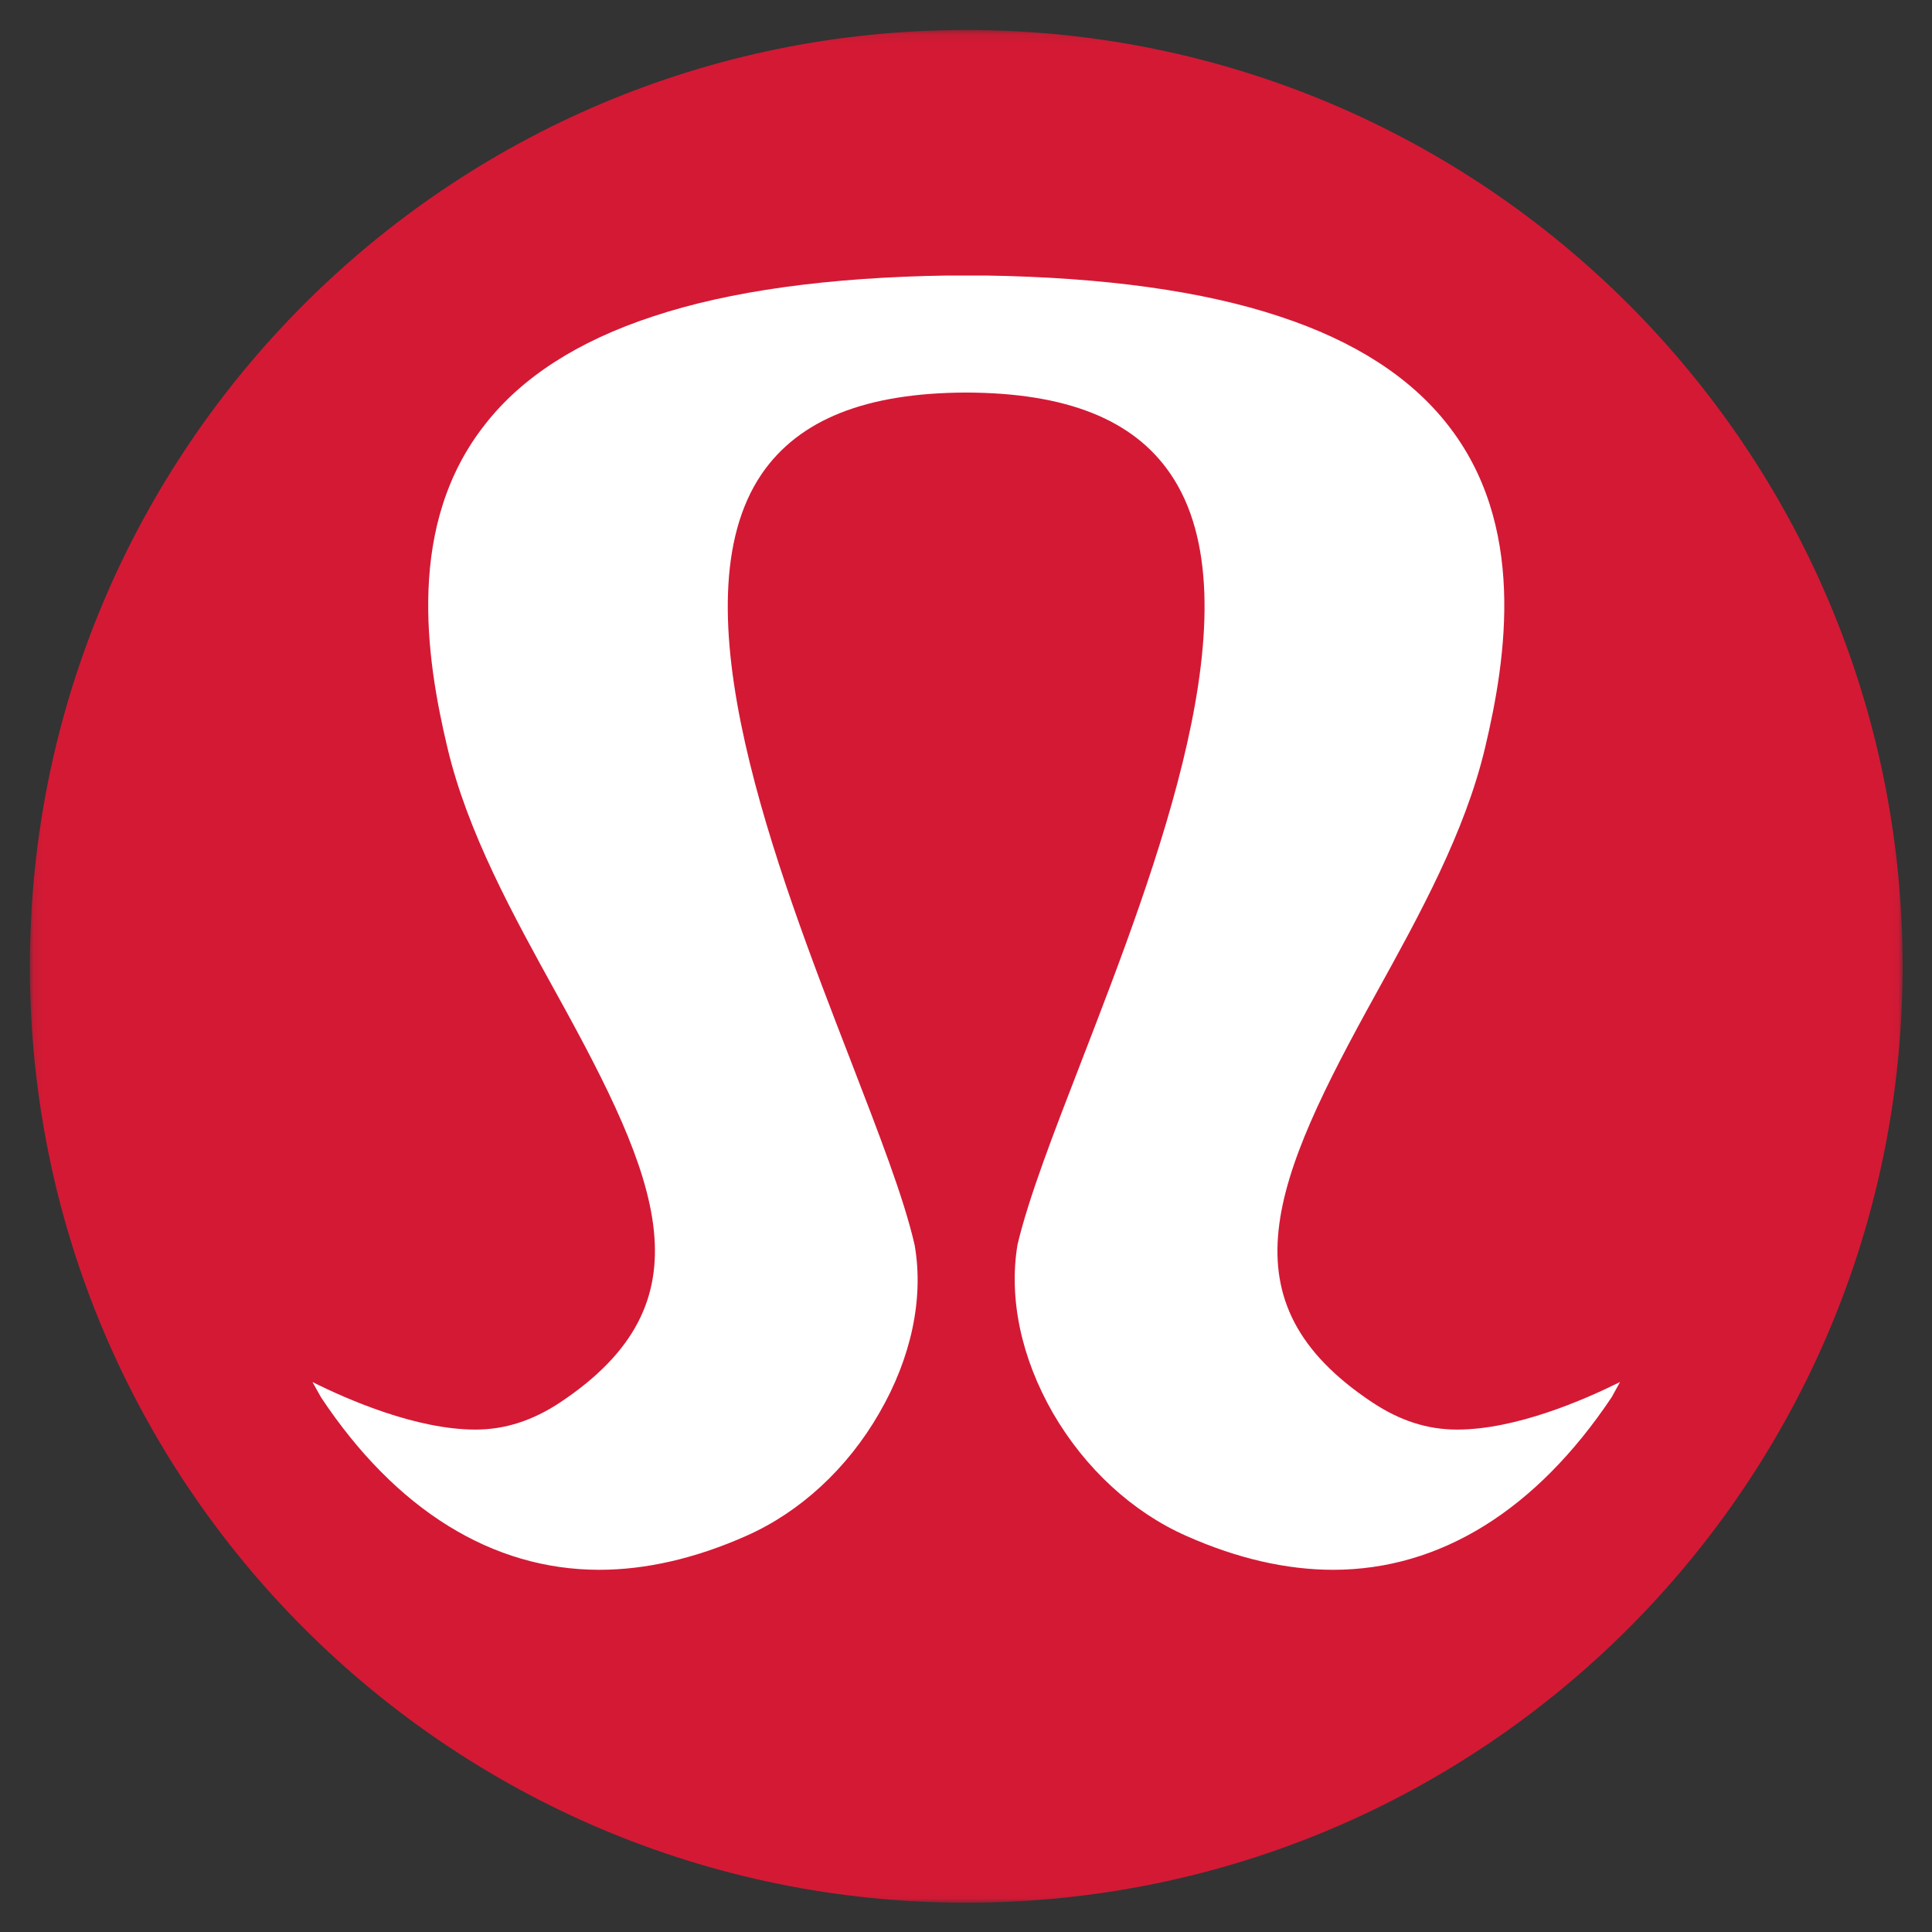
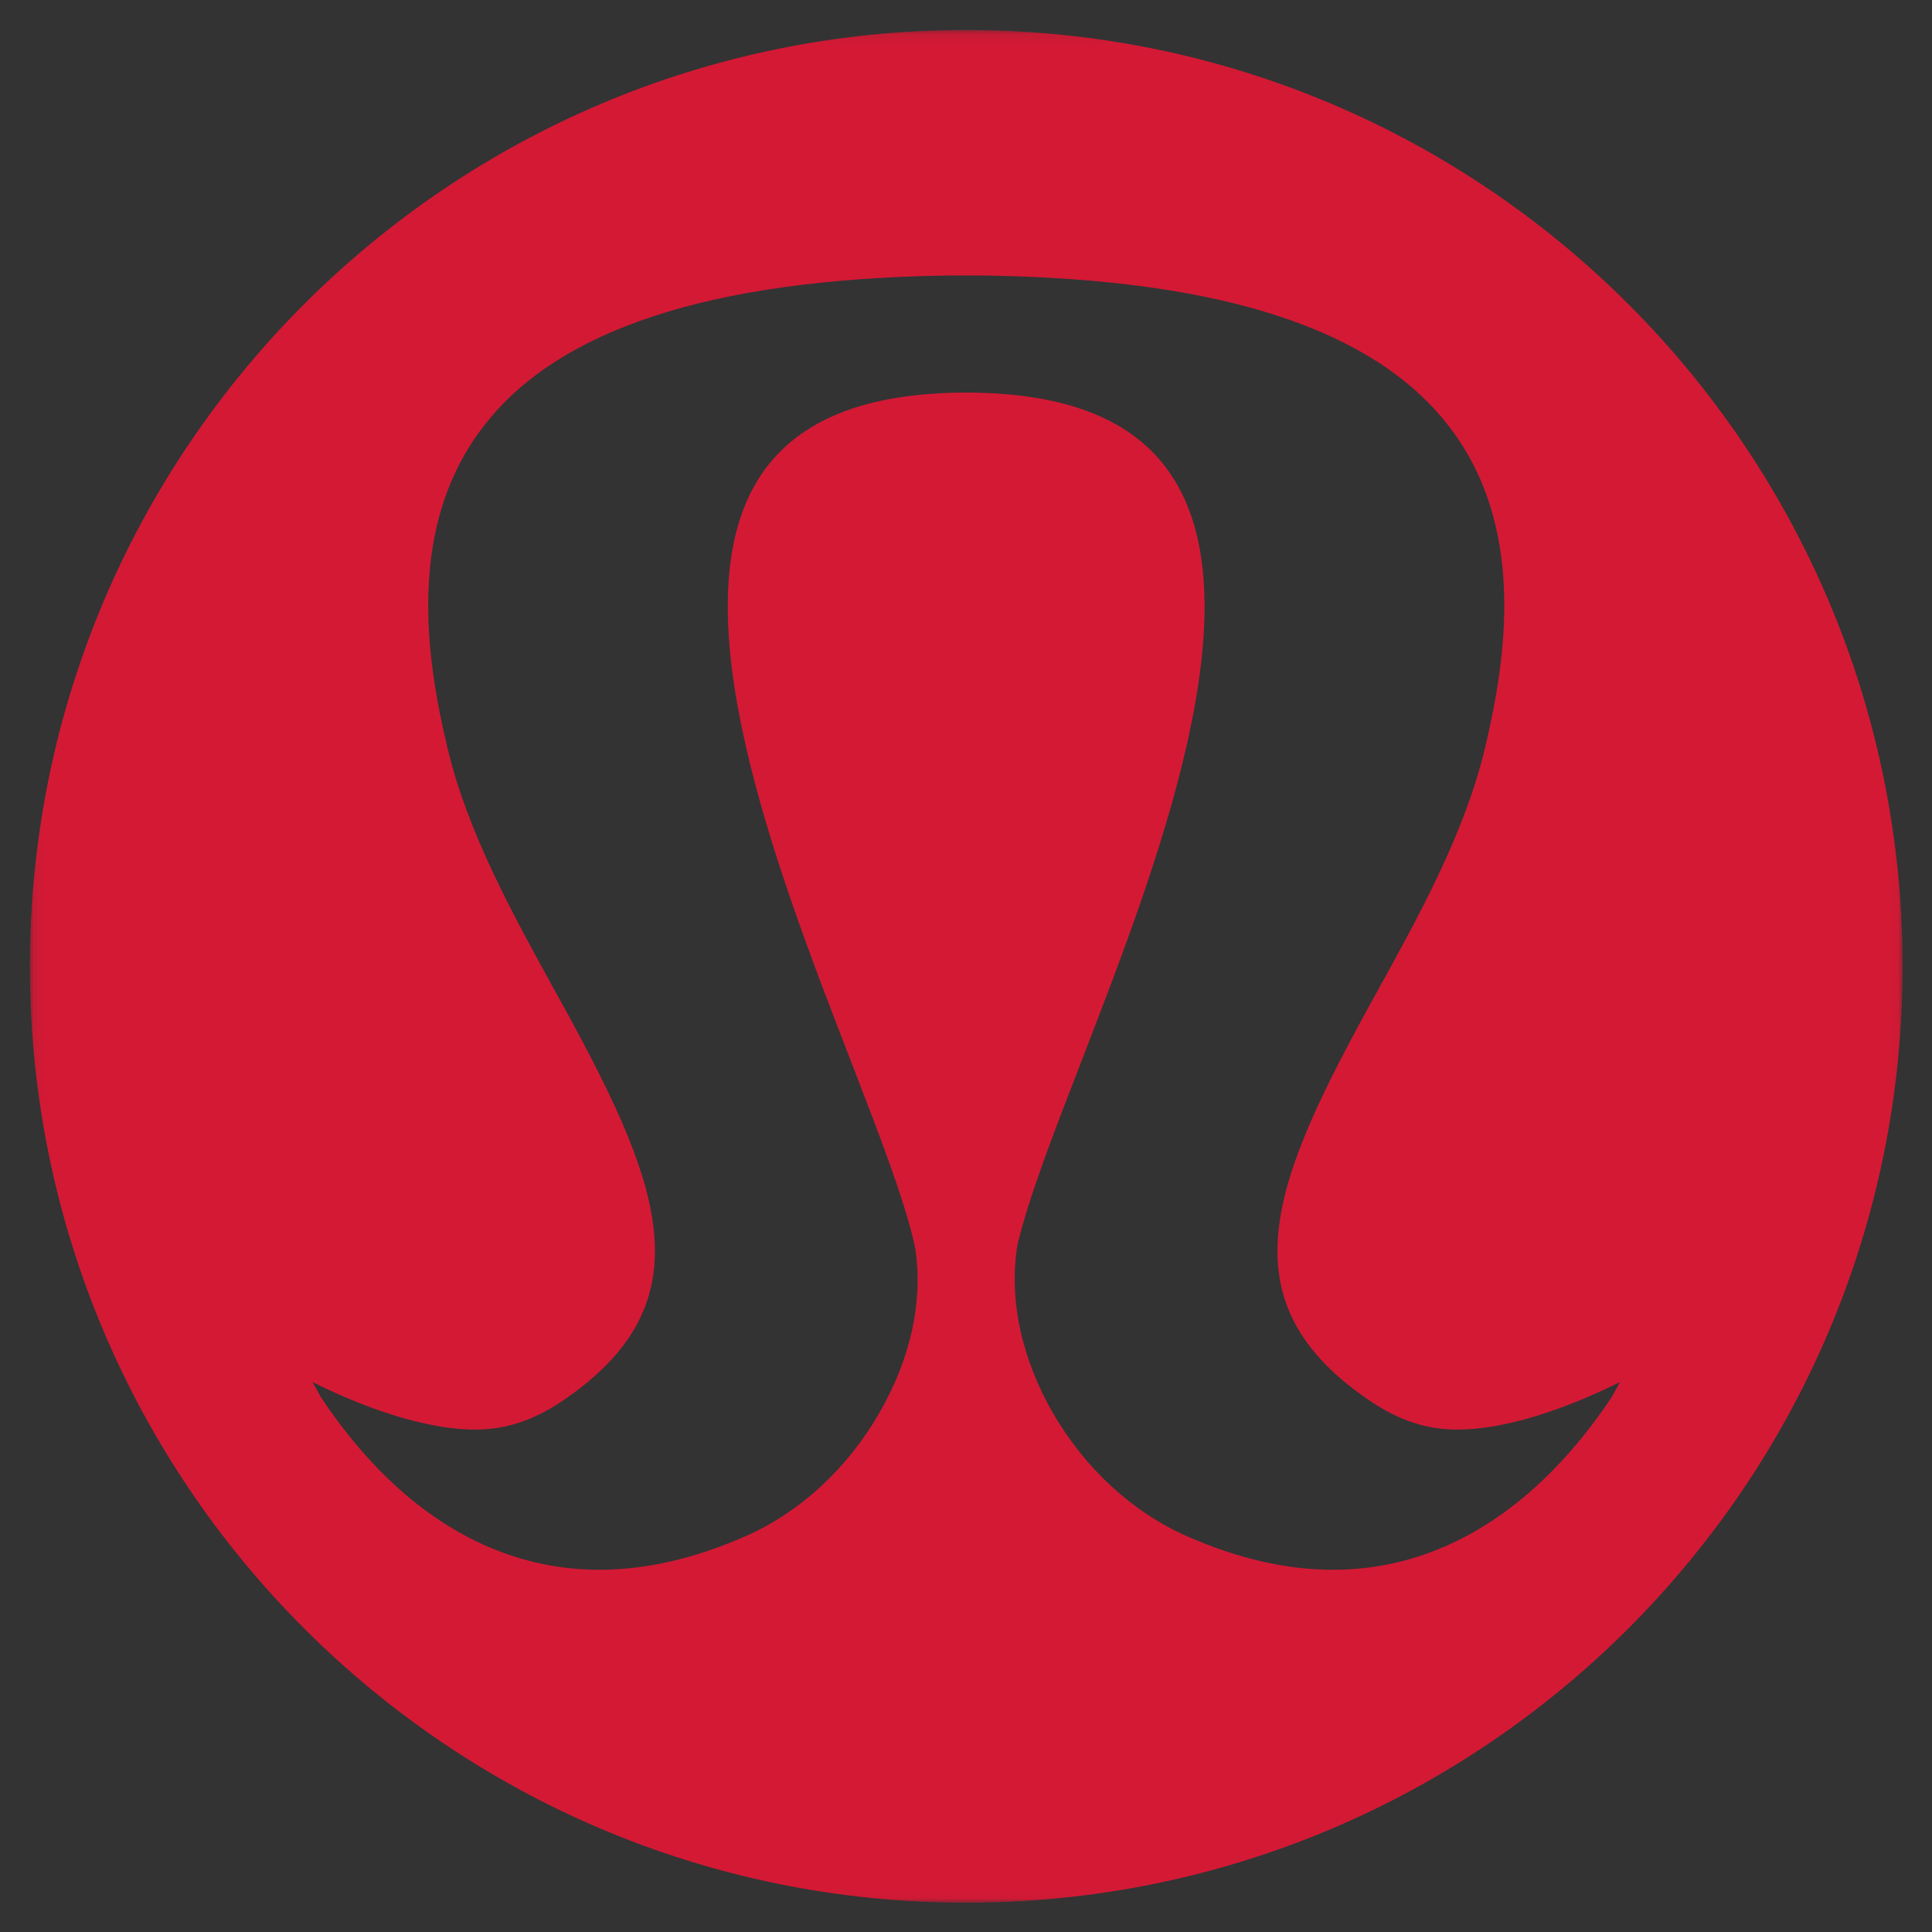
<svg xmlns="http://www.w3.org/2000/svg" width="200" height="200" viewBox="0 0 200 200" fill="none">
  <rect x="0" y="0" width="200" height="200" fill="#333333" stroke="none" />
-   <path d="M188.491 99.296C188.491 148.497 148.561 188.427 99.36 188.427C50.128 188.427 10.198 148.497 10.198 99.296C10.198 50.064 50.128 10.134 99.36 10.134C148.561 10.134 188.491 50.064 188.491 99.296Z" fill="white" />
  <mask id="mask0_2242_6419" style="mask-type:luminance" maskUnits="userSpaceOnUse" x="3" y="3" width="194" height="194">
-     <path d="M3.094 3.105H196.958V196.968H3.094V3.105Z" fill="white" />
+     <path d="M3.094 3.105H196.958V196.968H3.094Z" fill="white" />
  </mask>
  <g mask="url(#mask0_2242_6419)">
    <path d="M166.842 144.634C159.042 156.303 149.099 162.505 138.006 162.505C133.146 162.505 128.031 161.322 122.788 158.988C117.226 156.527 112.334 152.019 109.009 146.296C105.717 140.574 104.406 134.404 105.333 128.841C106.484 123.982 109.041 117.364 112.015 109.691C119.719 89.742 130.301 62.408 121.158 49.045C117.322 43.419 110.384 40.669 100.026 40.637C89.636 40.67 82.731 43.419 78.862 49.045C69.751 62.408 80.301 89.743 88.037 109.723C90.979 117.364 93.568 123.982 94.687 128.905C95.646 134.404 94.335 140.574 91.011 146.296C87.718 152.019 82.826 156.527 77.264 158.988C72.021 161.322 66.874 162.505 62.046 162.505C50.953 162.505 40.978 156.303 33.242 144.666L32.347 143.068C36.055 144.922 43.12 147.991 49.227 147.991C52.264 147.991 55.141 147.064 57.986 145.178C73.651 134.756 68.312 122.223 57.602 102.85C53.063 94.634 48.395 86.162 46.317 77.402C44.079 68.003 42.033 54.288 50.217 43.93C54.022 39.039 59.872 35.298 67.545 32.773C75.505 30.119 85.767 28.713 98.044 28.521H102.008C114.284 28.712 124.547 30.119 132.507 32.773C140.18 35.298 145.998 39.039 149.835 43.93C158.019 54.288 155.973 68.003 153.735 77.402C151.657 86.162 146.989 94.634 142.449 102.85C131.739 122.223 126.369 134.756 142.065 145.178C144.911 147.064 147.756 147.991 150.825 147.991C156.931 147.991 163.965 144.922 167.705 143.068L166.842 144.634ZM100.026 3.105C46.477 3.105 3.094 46.488 3.094 100.037C3.094 153.554 46.477 196.968 100.026 196.968C153.575 196.968 196.958 153.554 196.958 100.037C196.958 46.488 153.575 3.105 100.026 3.105Z" fill="#D41935" />
  </g>
</svg>